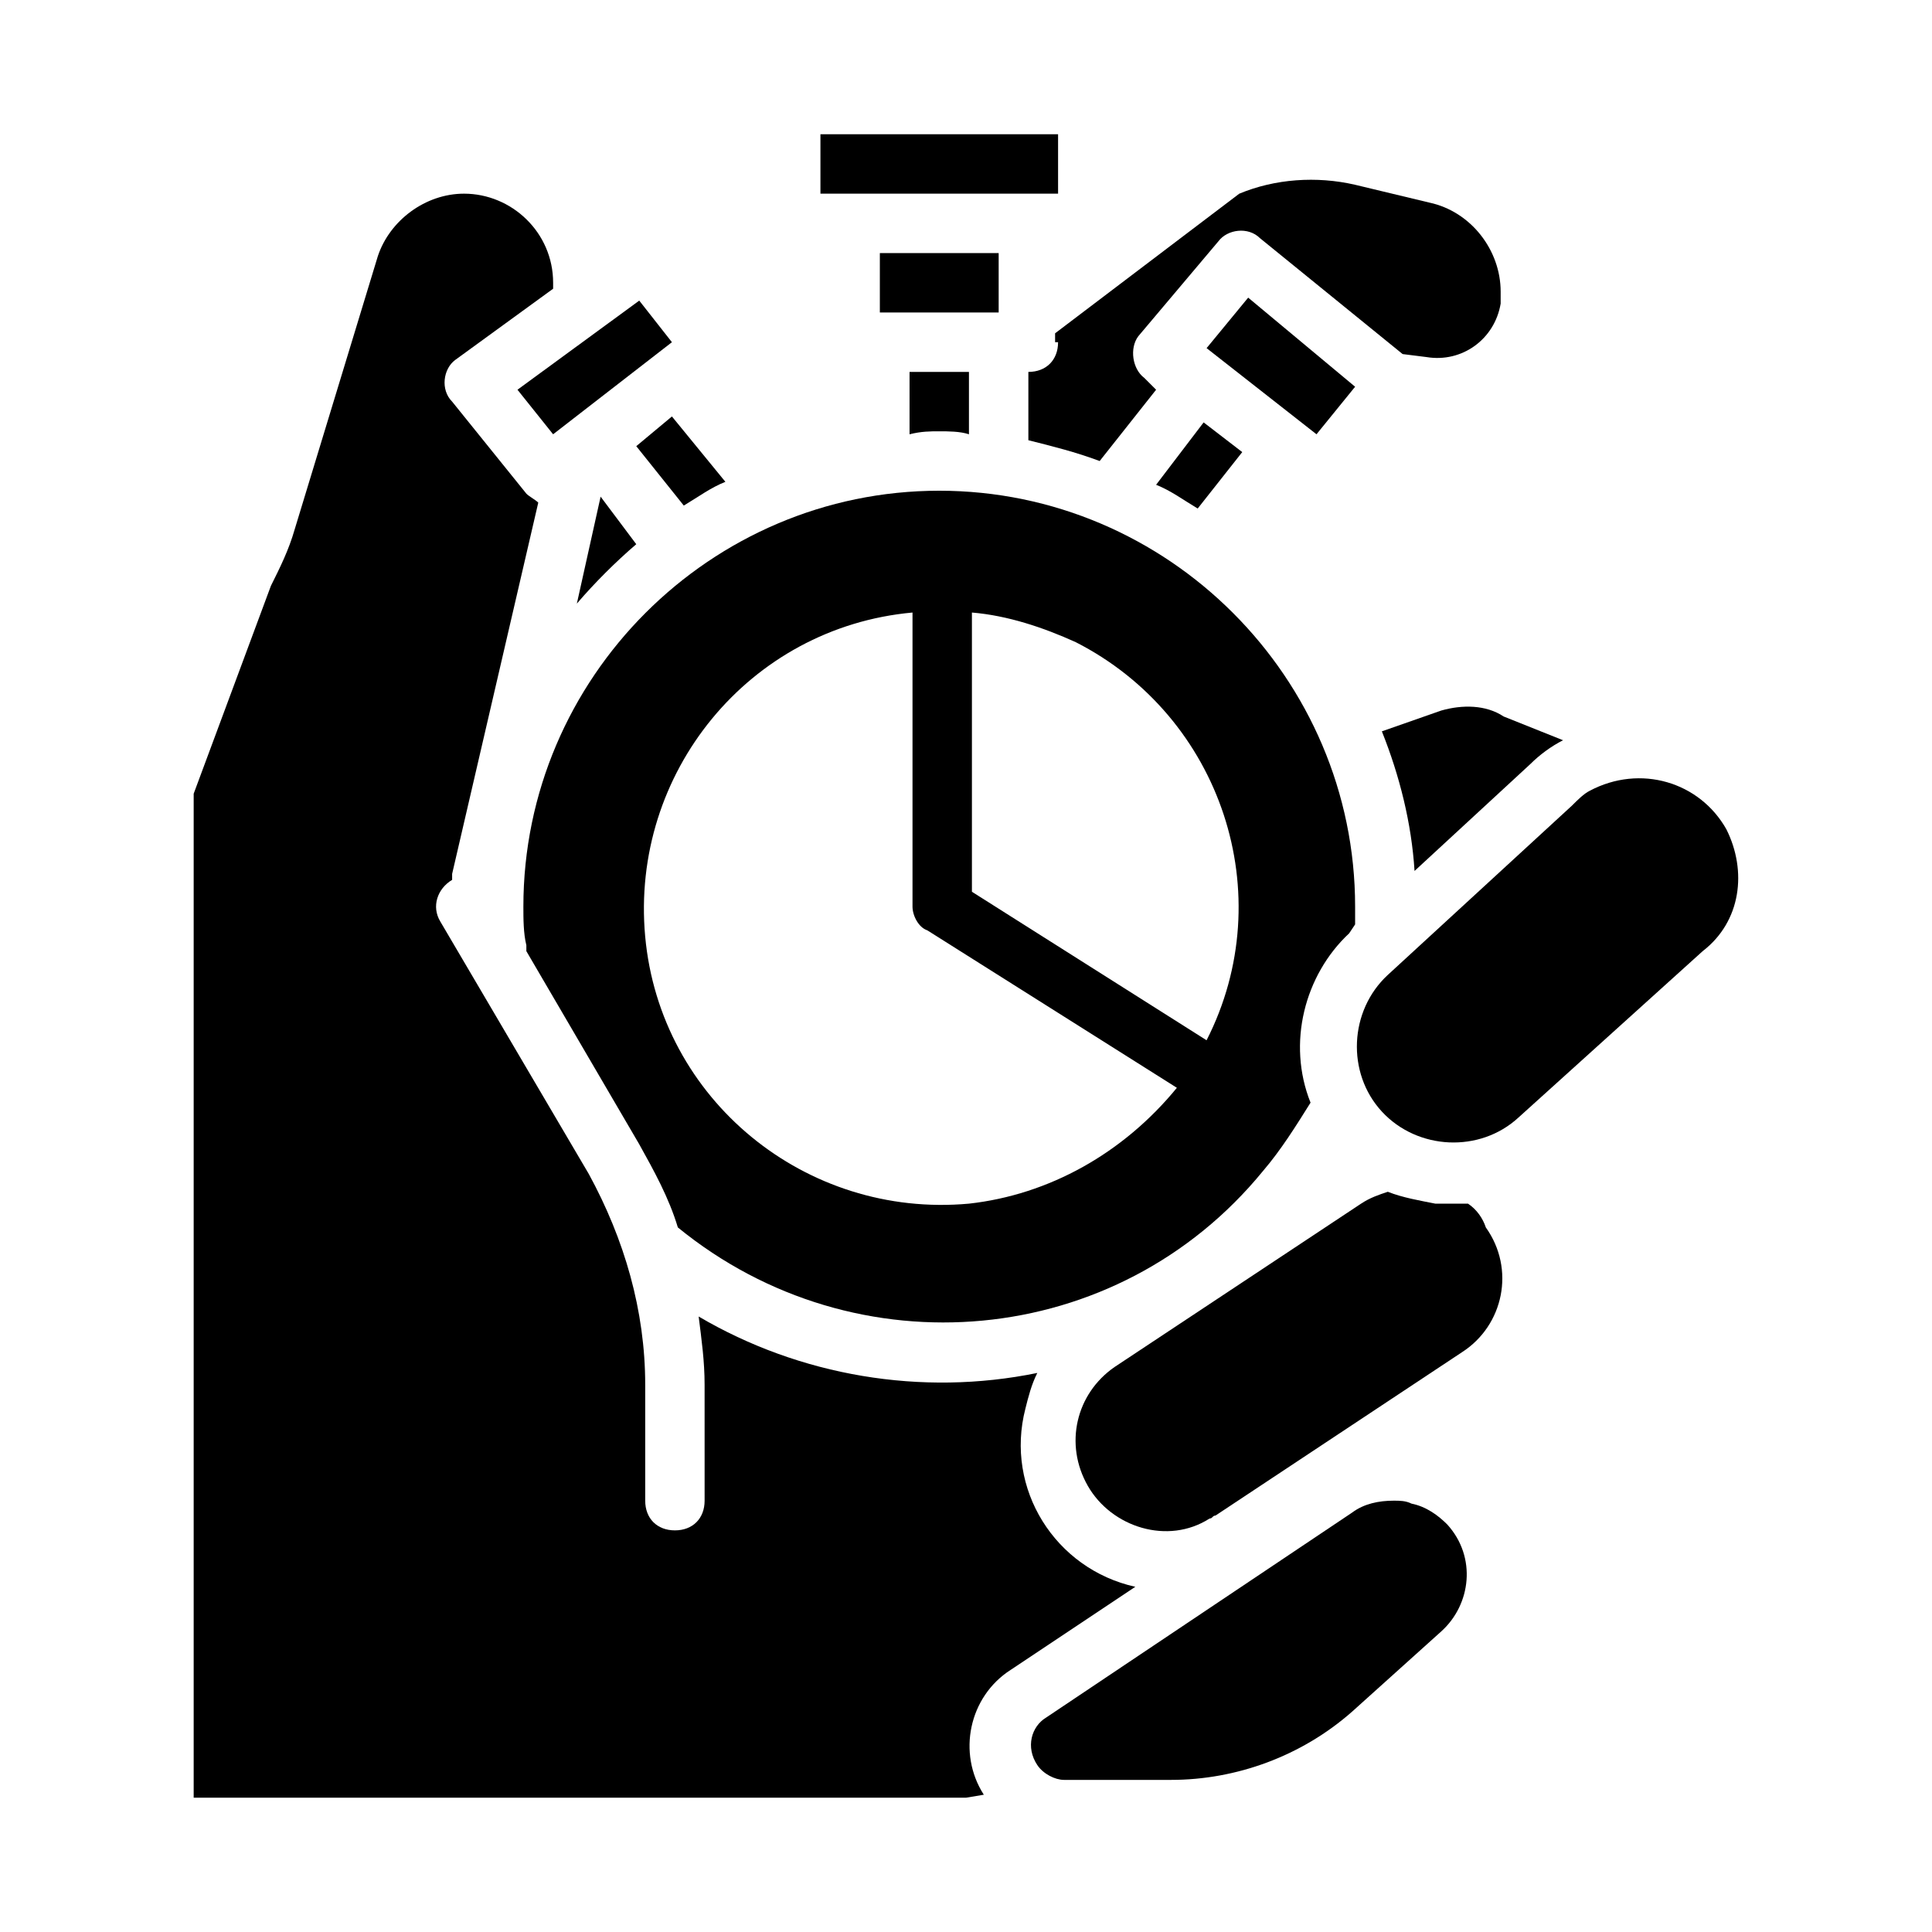
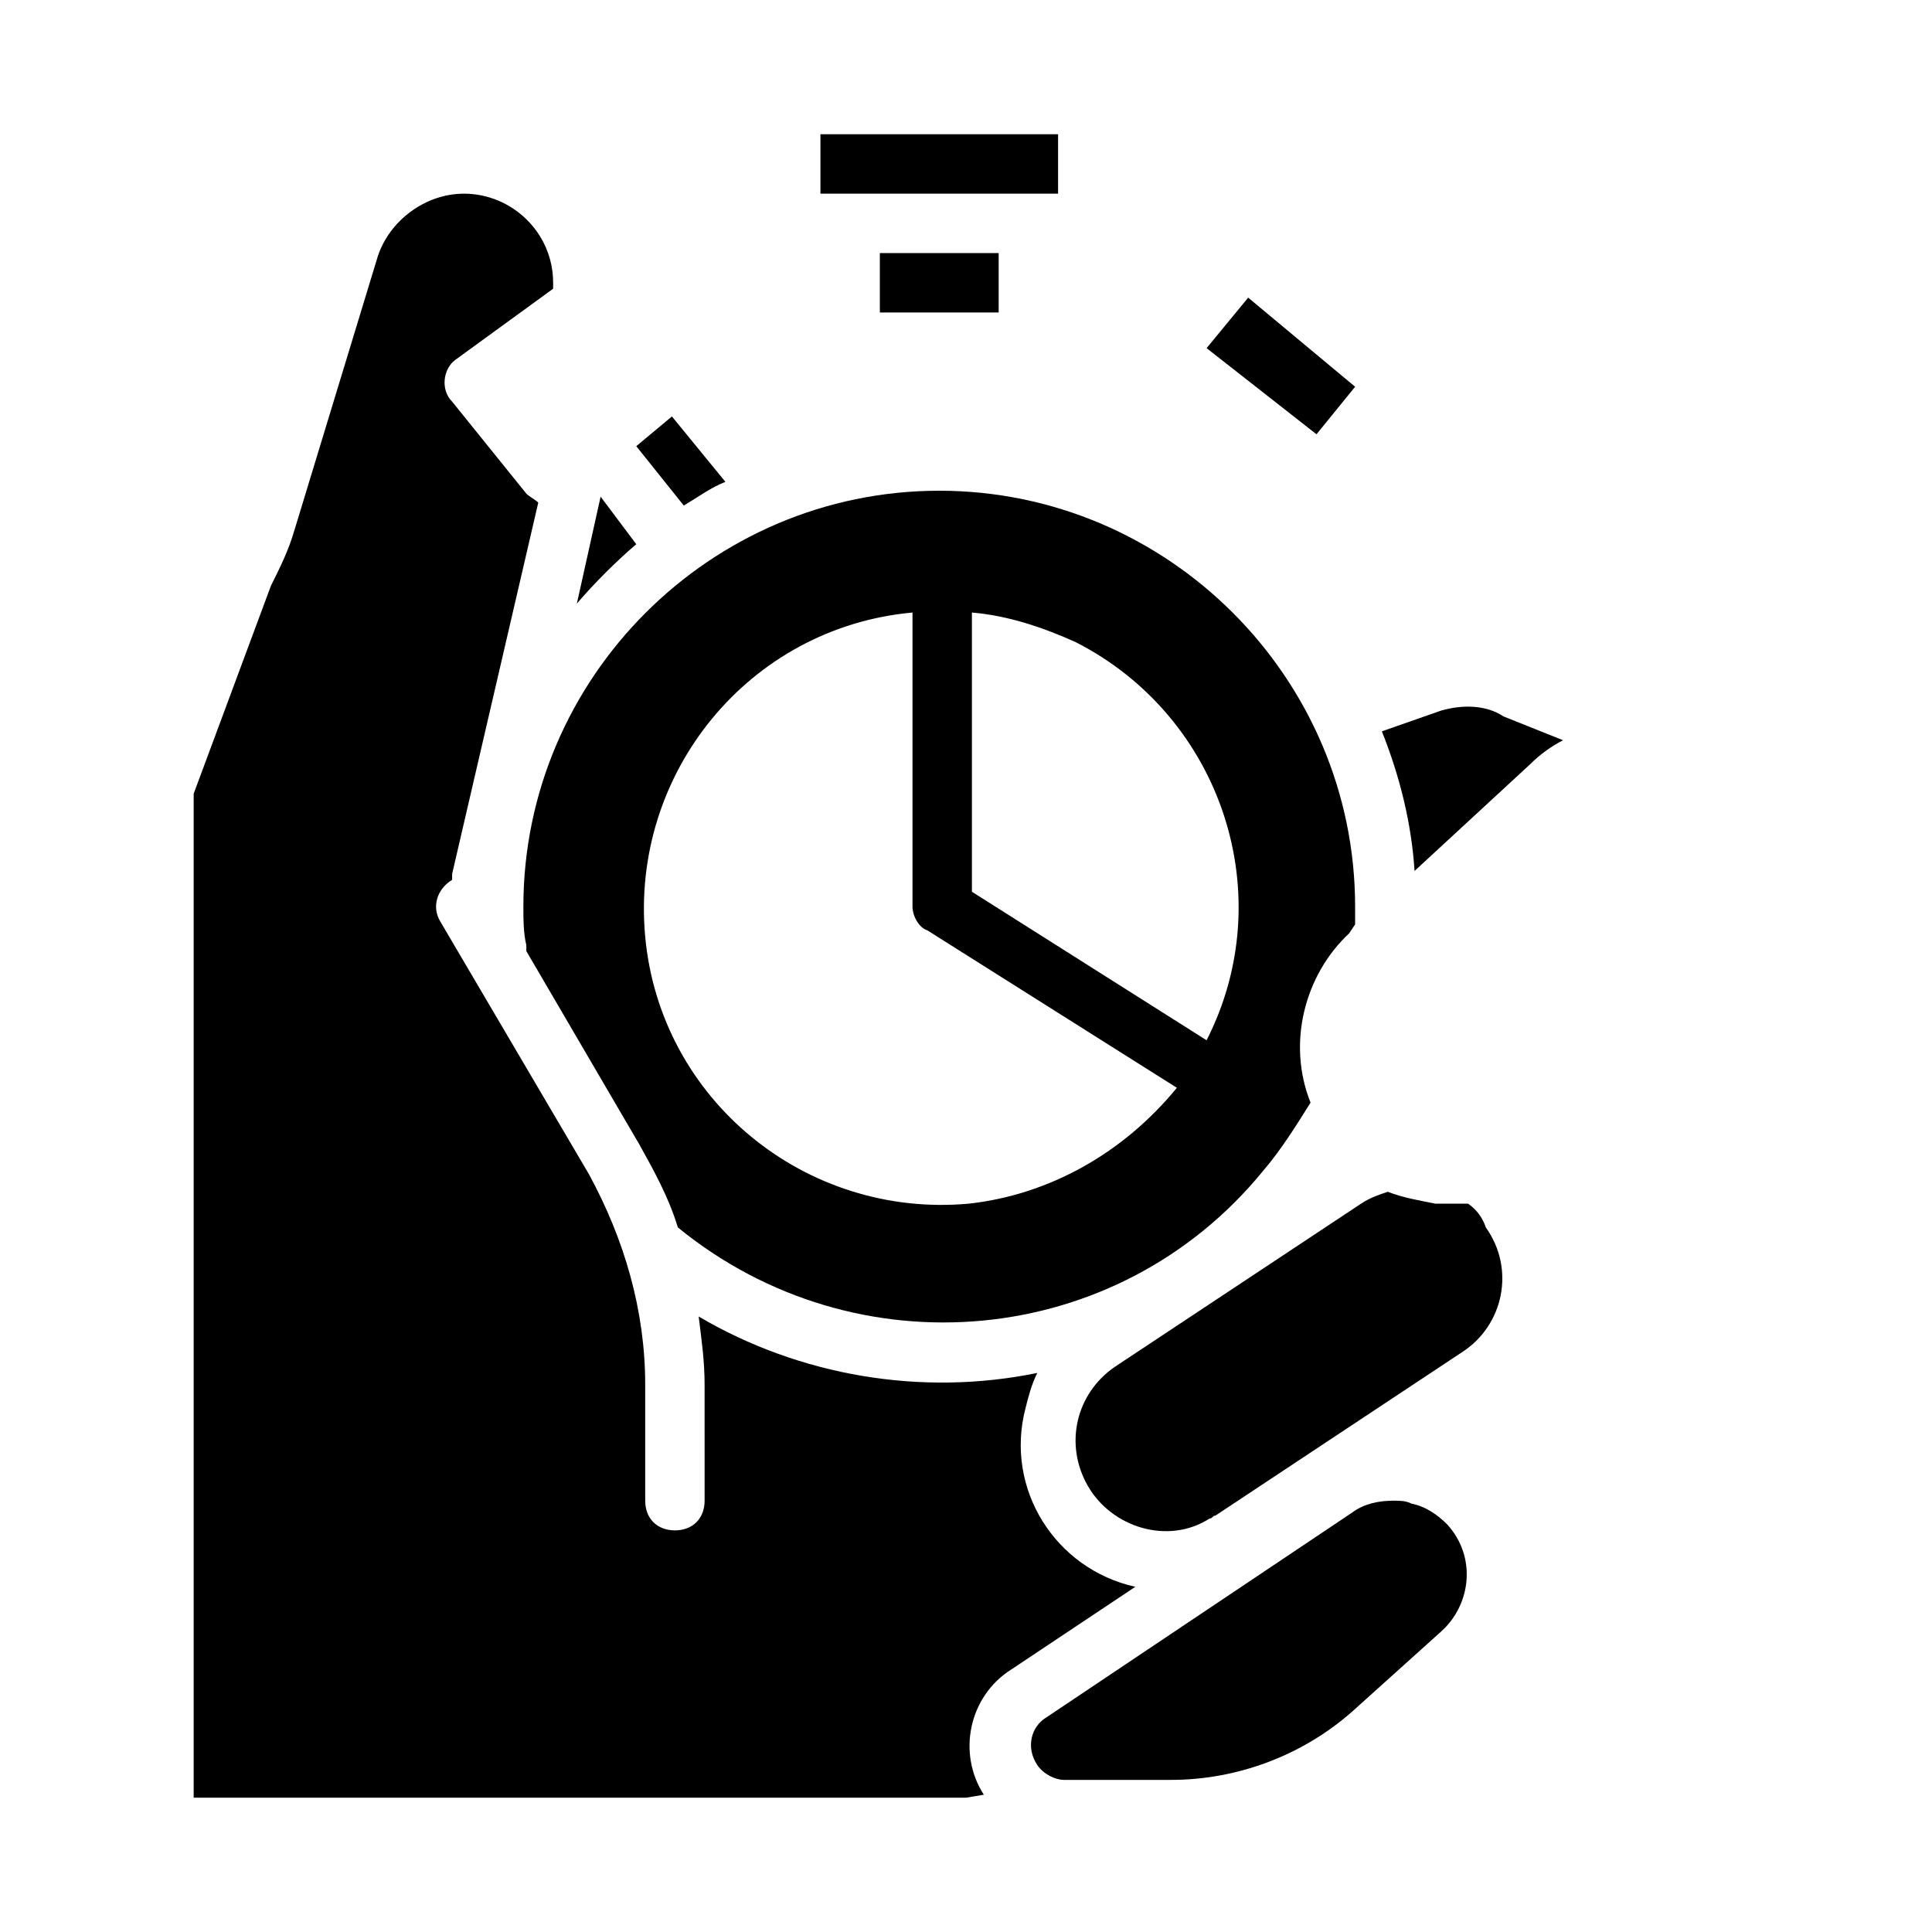
<svg xmlns="http://www.w3.org/2000/svg" fill="#000000" width="800px" height="800px" version="1.1" viewBox="144 144 512 512">
  <g>
    <path d="m303.17 275.62-6.297 28.34c4.723-5.512 10.234-11.02 15.742-15.742z" />
-     <path d="m392.91 258.3c2.363 0 5.512 0 7.871 0.789v-16.531h-15.742v16.531c3.148-0.789 5.508-0.789 7.871-0.789z" />
    <path d="m377.17 211.07h31.488v15.742h-31.488z" />
    <path d="m503.12 388.98v-4.723c0-60.613-49.594-110.21-110.21-110.21-60.613 0-110.21 49.594-110.21 110.21 0 3.148 0 7.086 0.789 10.234v1.574l29.91 51.168c3.938 7.086 7.871 14.168 10.234 22.043 47.23 38.574 116.51 32.273 155.08-14.957 4.723-5.512 8.66-11.809 12.594-18.105-6.297-15.742-1.574-33.852 10.234-44.871zm-102.34 74c-43.297 3.938-81.867-27.551-85.805-70.848s27.551-81.867 70.848-85.805v77.93c0 2.363 1.574 5.512 3.938 6.297l66.125 41.723c-14.172 17.32-33.852 28.34-55.105 30.703zm62.977-43.297-62.188-39.359v-73.996c9.445 0.789 18.895 3.938 27.551 7.871 38.574 19.68 54.316 66.91 34.637 105.48z" />
    <path d="m525.95 332.3-15.742 5.512c4.723 11.809 7.871 24.402 8.66 37l30.699-28.34c2.363-2.363 5.512-4.723 8.66-6.297l-15.742-6.297c-4.727-3.152-11.023-3.152-16.535-1.578z" />
-     <path d="m450.38 272.47c3.938 1.574 7.086 3.938 11.02 6.297l11.809-14.957-10.234-7.871z" />
-     <path d="m424.4 234.69c0 4.723-3.148 7.871-7.871 7.871v18.105c6.297 1.574 12.594 3.148 18.895 5.512l14.957-18.895-3.152-3.148c-3.148-2.363-3.938-7.871-1.574-11.02l21.254-25.191c2.363-3.148 7.871-3.938 11.02-0.789l37.785 30.699 6.297 0.789c9.445 1.574 18.105-4.723 19.68-14.168v-3.148c0-11.02-7.871-21.254-18.895-23.617l-19.68-4.723c-10.234-2.363-21.254-1.574-30.699 2.363l-48.805 37v2.359z" />
    <path d="m518.08 542.48c-1.574-0.785-3.148-0.785-4.723-0.785-3.938 0-7.871 0.789-11.02 3.148l-81.082 54.316c-3.938 2.363-5.512 7.871-2.363 12.594 1.574 2.363 4.723 3.938 7.086 3.938h28.34c17.32 0 34.637-6.297 48.02-18.105l23.617-21.254c7.871-7.086 9.445-19.68 1.574-28.34-2.363-2.359-5.512-4.723-9.449-5.512z" />
    <path d="m533.04 462.98h-3.938-4.723c-3.938-0.789-8.66-1.574-12.594-3.148-2.363 0.789-4.723 1.574-7.086 3.148l-65.336 43.297c-10.234 7.086-13.383 20.469-7.086 31.488 6.297 11.02 21.254 15.742 32.273 8.66 0.789 0 0.789-0.789 1.574-0.789l65.336-43.297c11.02-7.086 14.168-22.043 6.297-33.062-0.781-2.363-2.356-4.723-4.719-6.297z" />
    <path d="m444.87 564.52c-21.254-4.723-34.637-25.977-29.125-47.23 0.789-3.148 1.574-6.297 3.148-9.445-30.699 6.297-62.977 0.789-89.742-14.957 0.789 6.297 1.574 11.809 1.574 18.105l0.004 30.699c0 4.723-3.148 7.871-7.871 7.871-4.723 0-7.871-3.148-7.871-7.871v-30.699c0-19.68-5.512-38.574-14.957-55.891l-39.359-66.914c-2.363-3.938-0.789-8.66 3.148-11.02v-1.574l22.828-98.398c-0.789-0.789-2.363-1.574-3.148-2.363l-19.68-24.402c-3.148-3.148-2.363-8.66 0.789-11.02l25.977-18.895v-1.574c0-13.383-11.02-23.617-23.617-23.617-10.234 0-19.68 7.086-22.828 16.531l-22.043 72.422c-1.574 5.512-3.938 10.234-6.297 14.957l-20.473 55.102v266.07h204.67l4.723-0.789c-7.086-11.02-3.938-25.977 7.086-33.062z" />
    <path d="m503.12 246.49-28.34-23.613-11.02 13.383 29.125 22.828z" />
-     <path d="m601.52 363.79c-7.086-12.594-22.828-17.32-36.211-10.234-1.574 0.789-3.148 2.363-4.723 3.938l-48.805 44.871c-10.234 9.445-11.02 25.977-1.574 36.211 9.445 10.234 25.977 11.02 36.211 1.574l48.805-44.082c10.23-7.875 11.805-21.258 6.297-32.277z" />
    <path d="m312.62 262.24 12.594 15.742c3.938-2.363 7.086-4.723 11.02-6.297l-14.168-17.32z" />
    <path d="m416.53 195.32h7.871v-15.742h-62.977v15.742z" />
-     <path d="m290.58 259.09 31.488-24.402-8.66-11.023-32.273 23.617z" />
  </g>
</svg>